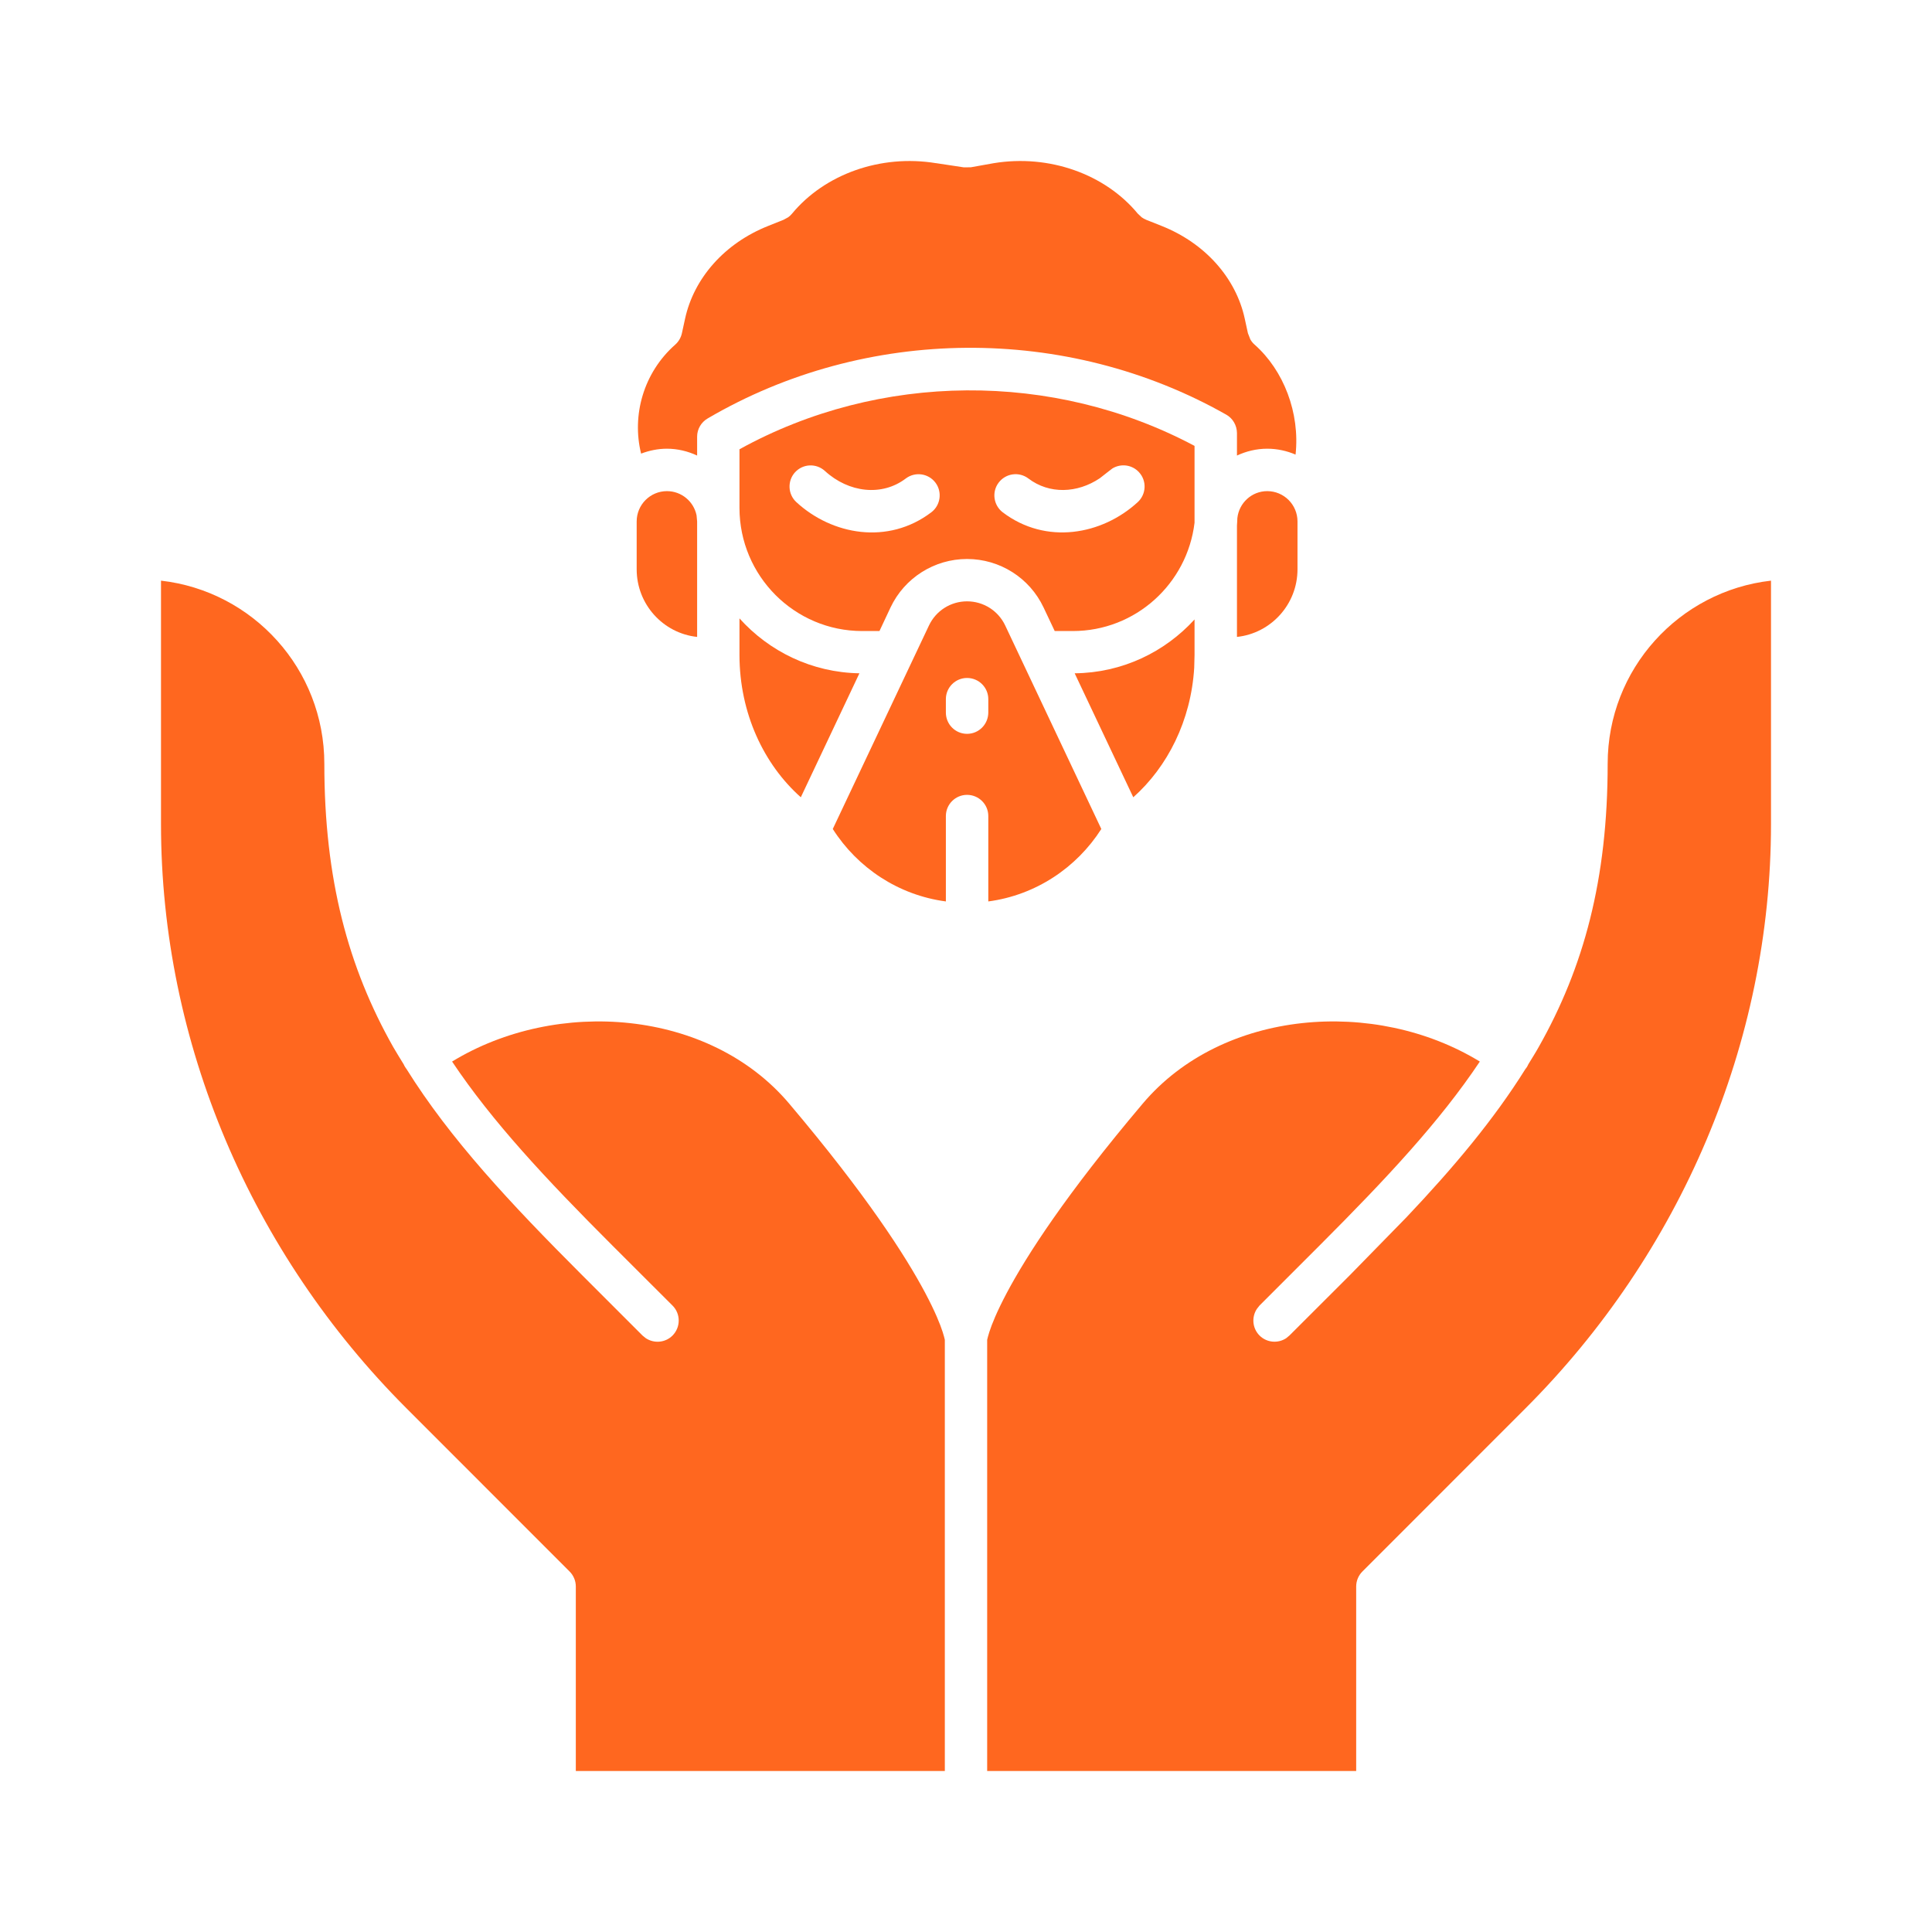
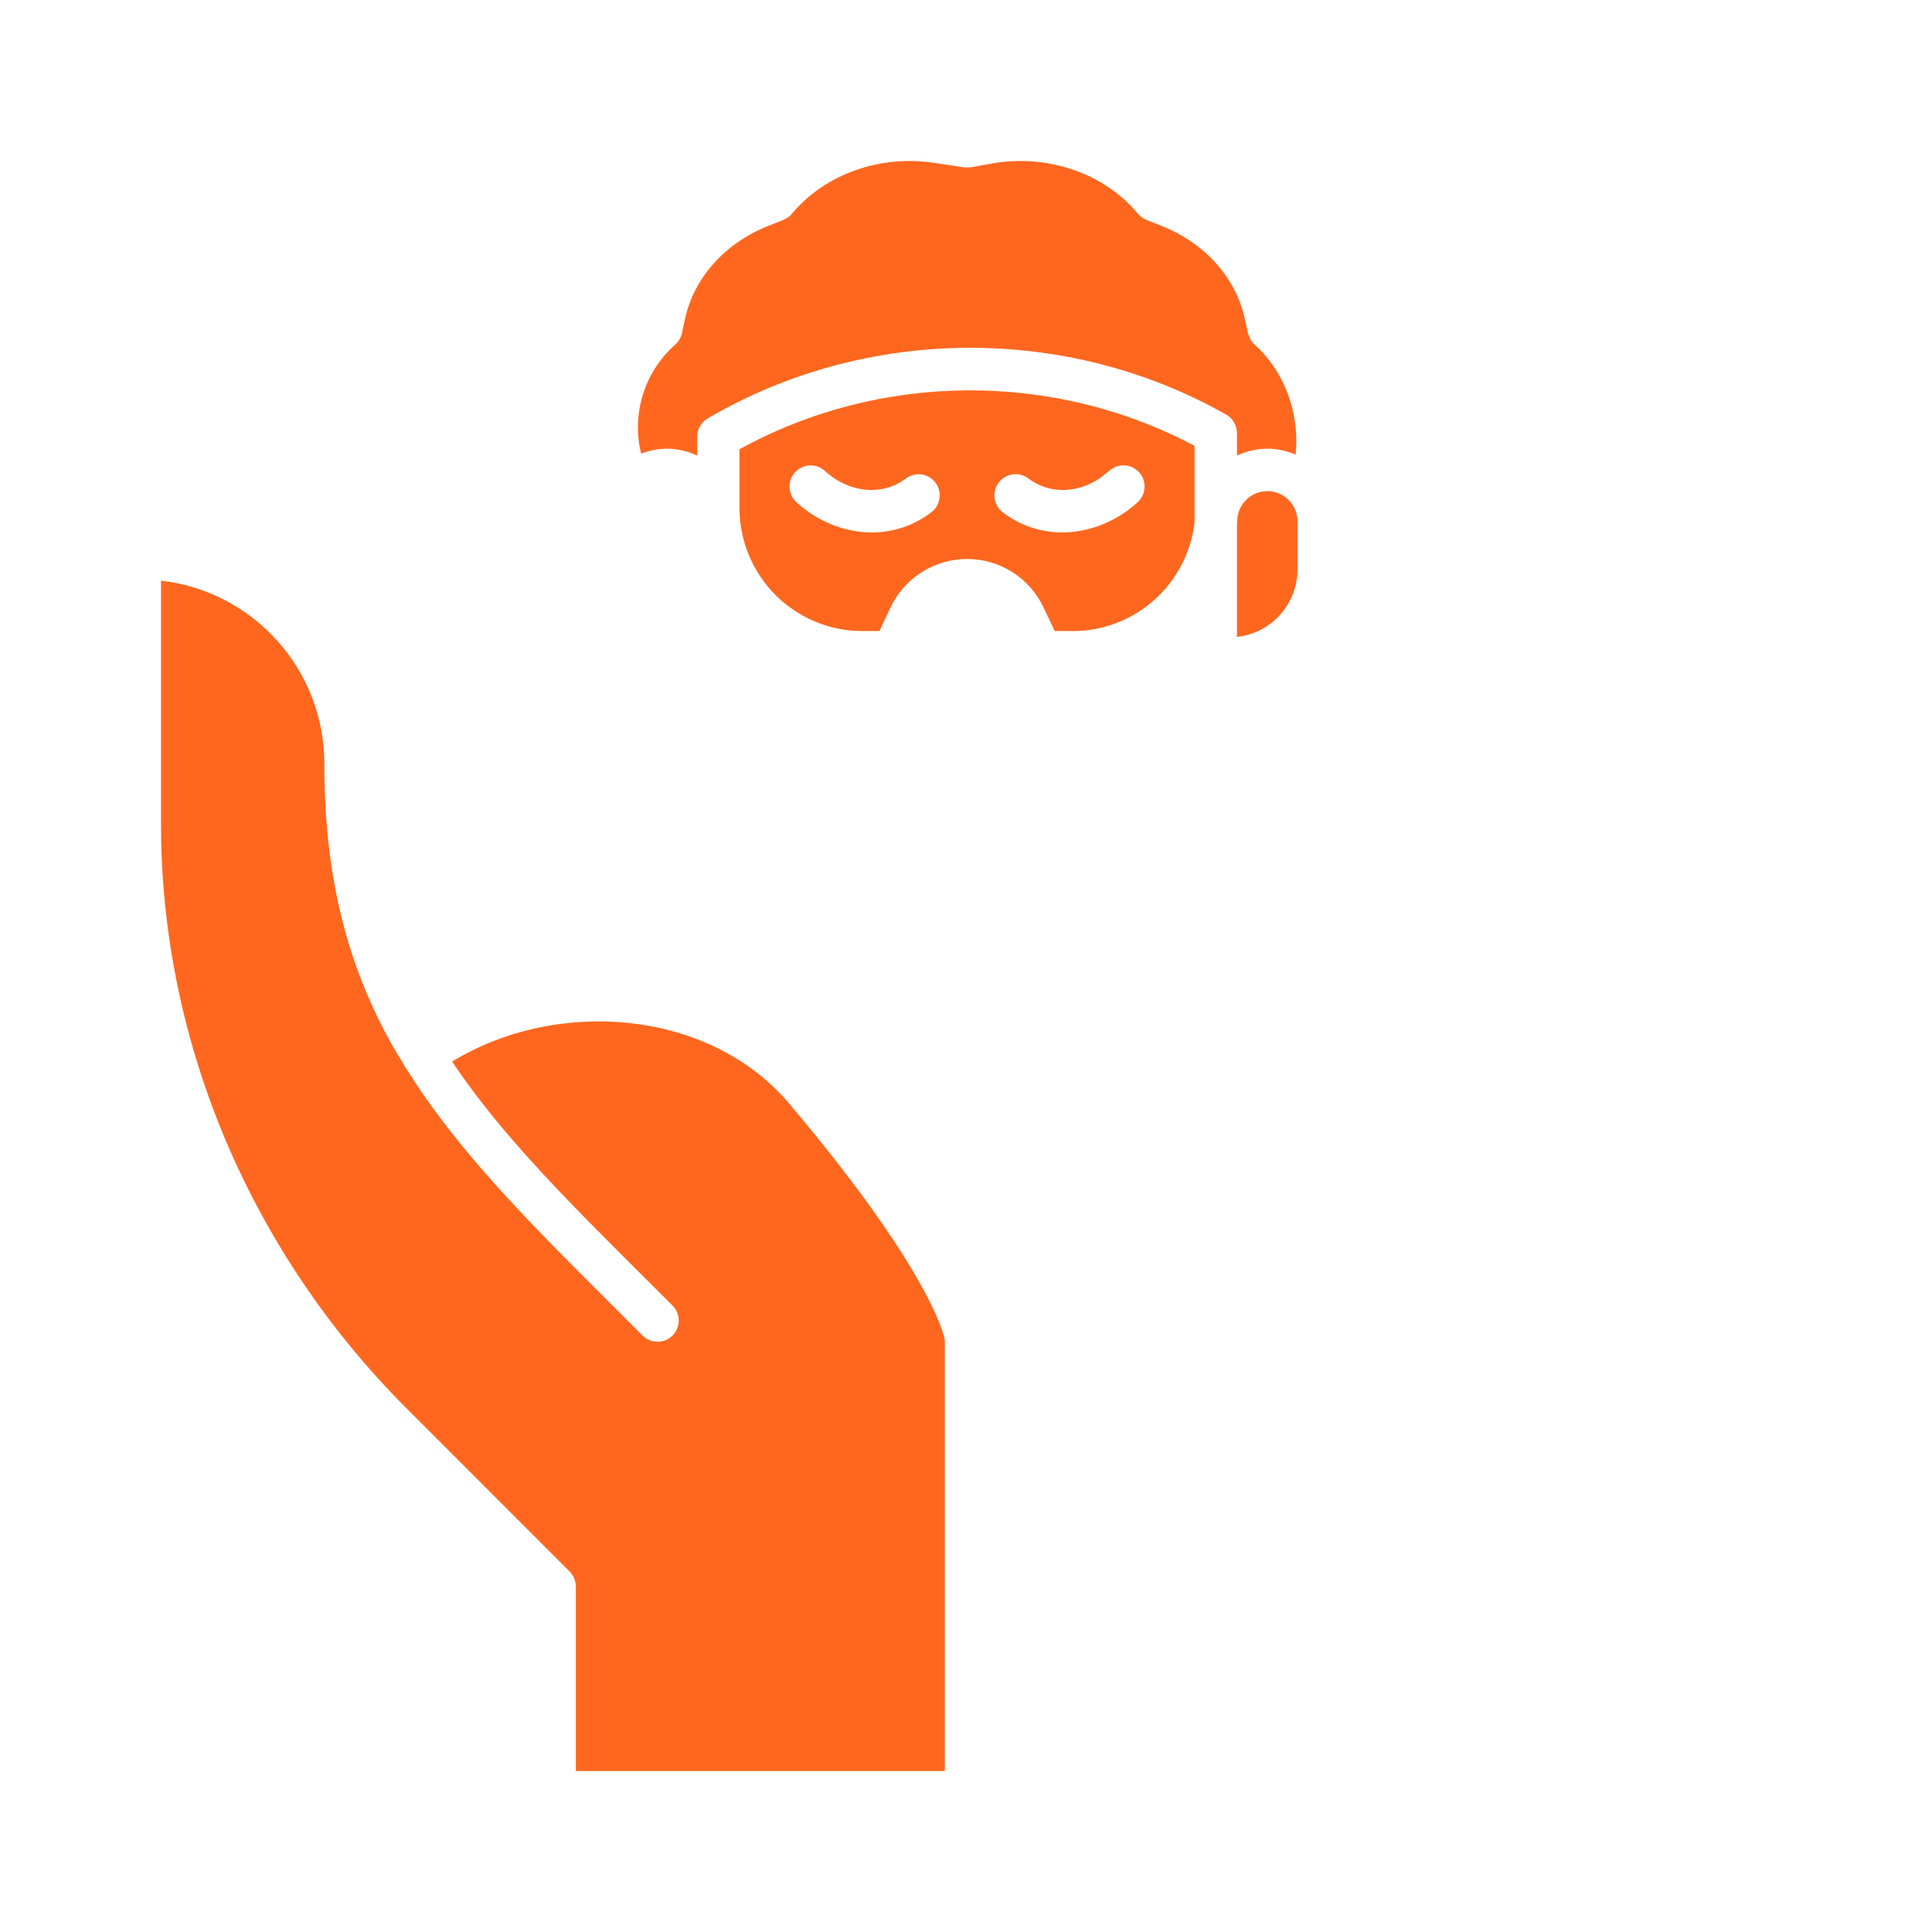
<svg xmlns="http://www.w3.org/2000/svg" width="24" height="24" viewBox="0 0 24 24" fill="none">
  <path d="M2 7.213C3.142 7.343 4.029 8.311 4.029 9.488C4.029 10.925 4.326 12.018 4.885 13.007C4.926 13.079 4.971 13.149 5.014 13.22C5.021 13.236 5.03 13.253 5.041 13.268C5.043 13.271 5.045 13.274 5.048 13.277C5.592 14.149 6.337 14.946 7.232 15.841L7.982 16.591L8.023 16.624C8.125 16.691 8.264 16.681 8.354 16.591C8.457 16.488 8.457 16.32 8.354 16.218L7.604 15.469C6.778 14.643 6.114 13.932 5.616 13.187C6.917 12.392 8.812 12.535 9.804 13.71C10.762 14.843 11.248 15.599 11.494 16.062C11.617 16.294 11.68 16.452 11.71 16.546C11.725 16.592 11.732 16.623 11.736 16.639C11.737 16.643 11.736 16.646 11.737 16.648V22H7.153V19.708C7.153 19.638 7.125 19.571 7.076 19.522L5.05 17.495C3.123 15.568 2 12.956 2 10.236V7.213Z" fill="#FF671F" />
-   <path d="M22 10.236C22 12.956 20.877 15.568 18.95 17.495L16.924 19.522C16.875 19.571 16.847 19.638 16.847 19.708V22H12.263V16.645C12.263 16.645 12.264 16.642 12.264 16.639C12.268 16.623 12.275 16.592 12.29 16.546C12.32 16.452 12.383 16.294 12.506 16.062C12.752 15.599 13.237 14.843 14.195 13.71C15.187 12.535 17.082 12.392 18.383 13.187C17.887 13.93 17.224 14.639 16.401 15.463L15.646 16.218L15.613 16.26C15.546 16.362 15.557 16.5 15.646 16.59C15.736 16.68 15.875 16.691 15.977 16.624L16.018 16.59L16.768 15.841L17.473 15.12C18.059 14.501 18.557 13.908 18.951 13.277C18.954 13.274 18.957 13.271 18.959 13.268C18.97 13.253 18.979 13.236 18.986 13.22C19.029 13.149 19.074 13.079 19.114 13.007C19.674 12.018 19.971 10.925 19.971 9.488C19.971 8.311 20.858 7.343 22 7.213V10.236Z" fill="#FF671F" />
-   <path fill-rule="evenodd" clip-rule="evenodd" d="M12.013 7.47C12.216 7.47 12.4 7.586 12.487 7.77L13.681 10.298C13.374 10.779 12.866 11.12 12.277 11.198V10.137C12.277 9.992 12.159 9.874 12.013 9.874C11.868 9.874 11.75 9.992 11.75 10.137V11.198C11.16 11.12 10.652 10.78 10.345 10.298L11.54 7.77C11.627 7.586 11.811 7.47 12.013 7.47ZM12.013 8.422C11.868 8.422 11.75 8.54 11.75 8.685V8.852C11.75 8.998 11.868 9.116 12.013 9.116C12.159 9.116 12.276 8.998 12.277 8.852V8.685C12.277 8.54 12.159 8.422 12.013 8.422Z" fill="#FF671F" />
-   <path d="M9.186 7.682C9.555 8.092 10.084 8.354 10.676 8.364L9.948 9.904C9.489 9.496 9.187 8.861 9.186 8.138V7.682Z" fill="#FF671F" />
-   <path d="M14.839 8.138L14.835 8.295C14.795 8.953 14.503 9.526 14.078 9.904L13.35 8.364C13.94 8.358 14.469 8.101 14.839 7.695V8.138Z" fill="#FF671F" />
-   <path d="M8.285 6.101C8.466 6.101 8.618 6.23 8.653 6.402L8.66 6.478V7.912C8.238 7.867 7.909 7.508 7.909 7.072V6.478C7.909 6.269 8.078 6.101 8.285 6.101Z" fill="#FF671F" />
  <path d="M15.742 6.101C15.949 6.101 16.118 6.269 16.118 6.478V7.072C16.118 7.508 15.788 7.867 15.366 7.912V6.529C15.369 6.498 15.369 6.466 15.371 6.435C15.392 6.247 15.55 6.101 15.742 6.101Z" fill="#FF671F" />
  <path fill-rule="evenodd" clip-rule="evenodd" d="M9.186 5.581C10.927 4.62 13.084 4.605 14.839 5.539V6.494C14.748 7.252 14.106 7.839 13.327 7.839H13.102L12.963 7.545C12.789 7.178 12.42 6.944 12.013 6.944C11.607 6.944 11.237 7.178 11.063 7.545L10.925 7.839H10.711C9.87 7.839 9.187 7.155 9.186 6.31V5.581ZM10.248 5.851C10.141 5.753 9.976 5.759 9.877 5.866C9.779 5.973 9.786 6.14 9.893 6.238C10.335 6.645 11.03 6.773 11.569 6.364C11.685 6.276 11.707 6.11 11.62 5.995C11.532 5.879 11.367 5.857 11.252 5.944C10.956 6.169 10.543 6.121 10.248 5.851ZM14.149 5.866C14.063 5.772 13.925 5.755 13.819 5.819L13.777 5.851L13.662 5.941C13.382 6.129 13.034 6.141 12.775 5.944C12.659 5.856 12.494 5.879 12.406 5.995C12.318 6.11 12.341 6.276 12.456 6.364C12.995 6.773 13.691 6.644 14.133 6.238C14.24 6.14 14.248 5.973 14.149 5.866Z" fill="#FF671F" />
  <path d="M9.839 2.654C10.244 2.165 10.937 1.914 11.627 2.027H11.63L11.974 2.079L12.06 2.078L12.345 2.027C13.036 1.914 13.729 2.164 14.134 2.654L14.182 2.699C14.2 2.712 14.219 2.723 14.24 2.731L14.426 2.805C14.974 3.021 15.355 3.458 15.463 3.96L15.502 4.139L15.532 4.216C15.546 4.24 15.563 4.262 15.585 4.281C15.947 4.601 16.15 5.13 16.094 5.647C15.986 5.601 15.867 5.574 15.742 5.574C15.607 5.574 15.48 5.606 15.366 5.659V5.379C15.365 5.285 15.315 5.197 15.233 5.151C13.249 4.027 10.758 4.045 8.791 5.198C8.71 5.245 8.66 5.331 8.66 5.424V5.659C8.546 5.606 8.419 5.574 8.285 5.574C8.172 5.574 8.064 5.597 7.964 5.635C7.846 5.158 7.994 4.629 8.388 4.281C8.43 4.244 8.459 4.194 8.471 4.139L8.51 3.96C8.619 3.458 8.999 3.021 9.547 2.805L9.732 2.731L9.791 2.699C9.809 2.686 9.825 2.671 9.839 2.654Z" fill="#FF671F" />
</svg>